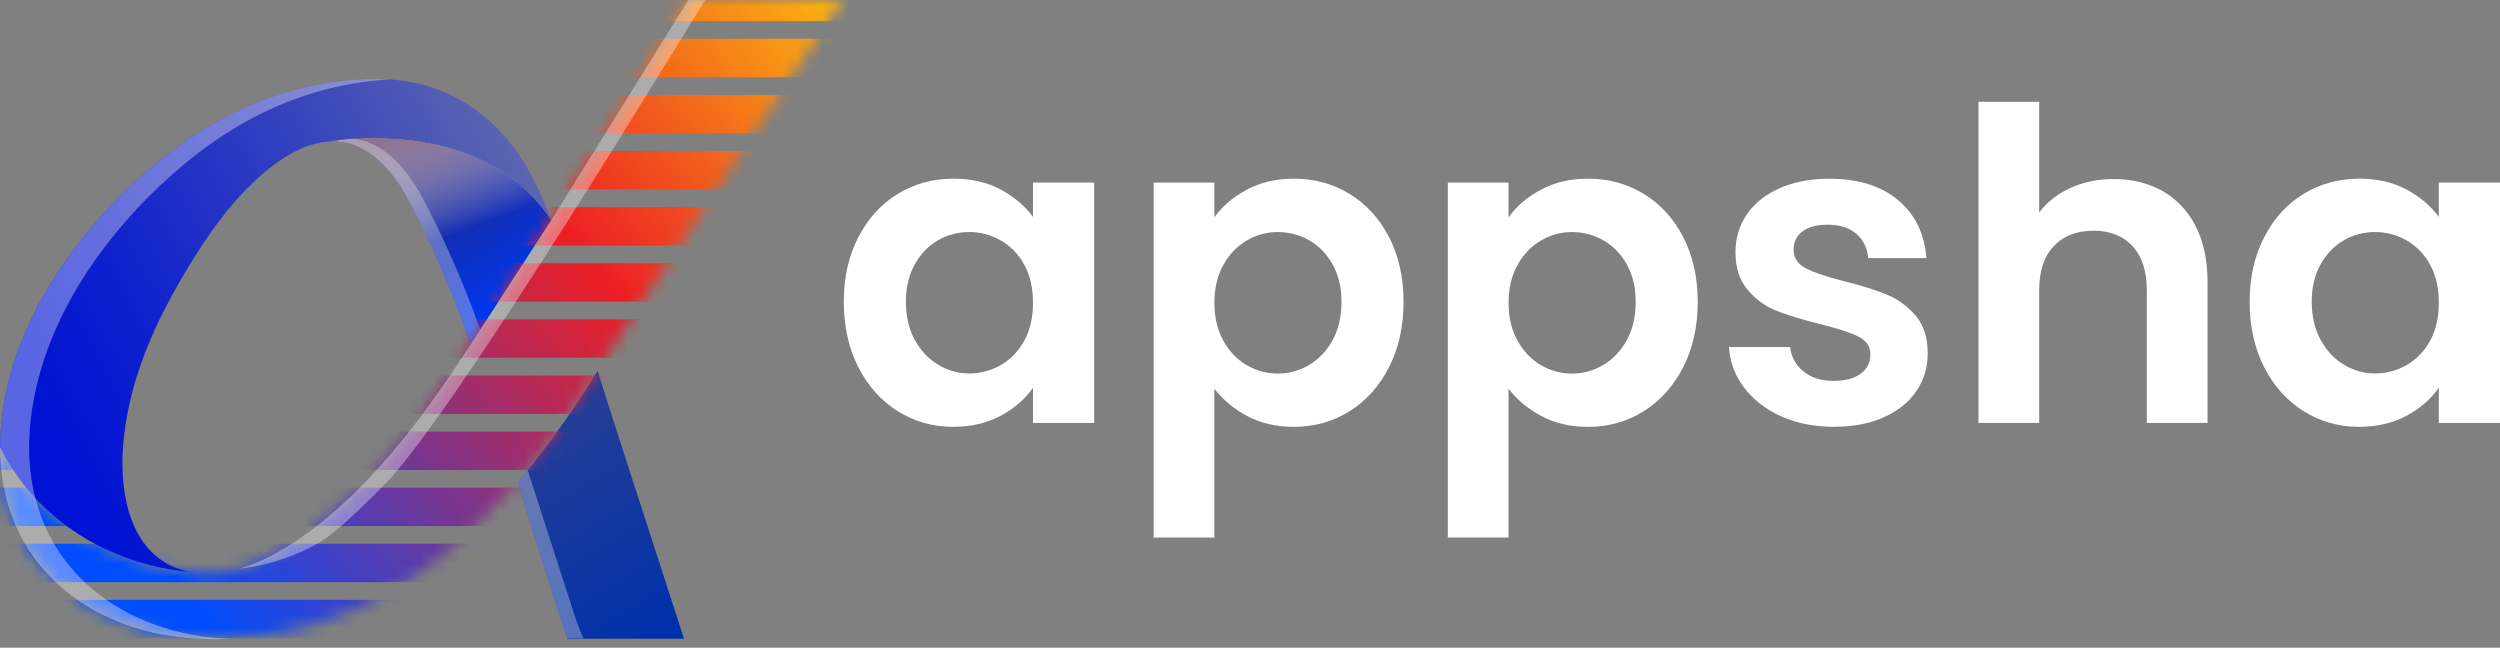
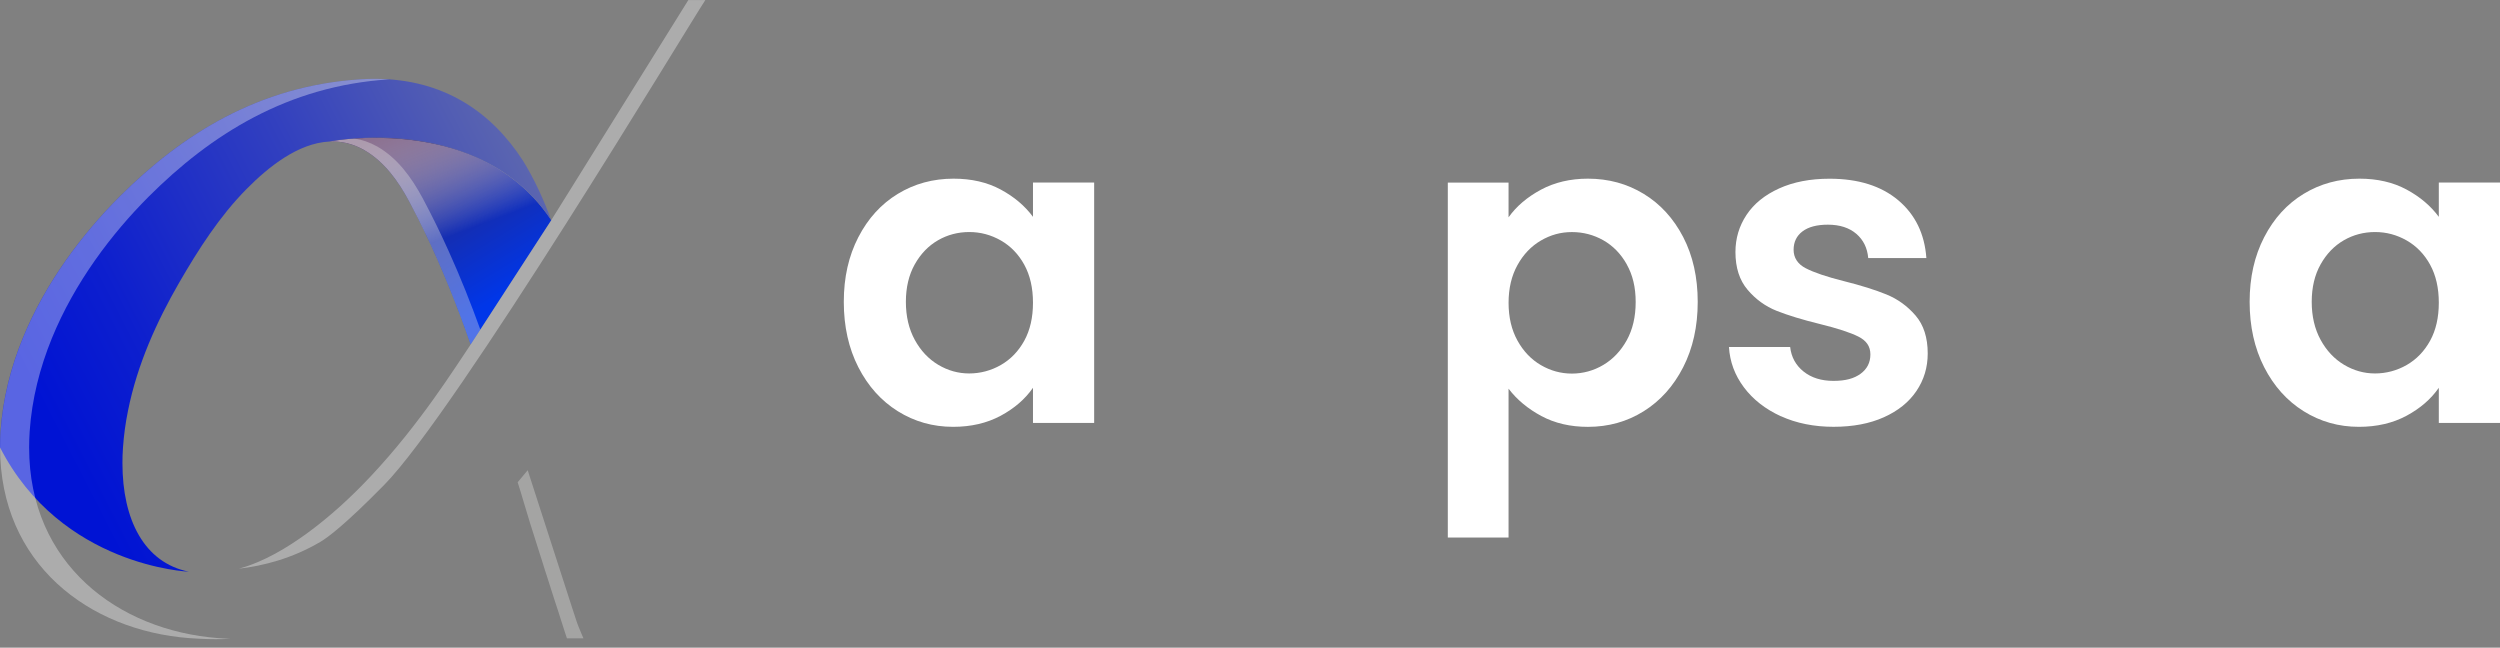
<svg xmlns="http://www.w3.org/2000/svg" width="193" height="50" viewBox="0 0 193 50" fill="none">
  <rect x="0" y="0" width="193" height="50" fill="#808080" stroke="none" />
-   <path d="M52.805 49.312H43.781C43.781 49.312 43.773 49.29 43.77 49.28C43.558 48.623 43.345 47.969 43.135 47.312C42.879 46.527 42.627 45.74 42.374 44.955C42.313 44.764 42.252 44.572 42.191 44.381C42.108 44.12 42.026 43.859 41.941 43.599C41.605 42.538 41.265 41.476 40.93 40.412C40.597 39.354 40.302 38.285 39.964 37.229C40.225 36.923 40.486 36.614 40.738 36.3C42.688 33.915 44.446 31.351 46.138 28.641C46.409 29.566 49.627 39.529 52.805 49.312Z" fill="url(#paint0_linear_5766_6850)" />
  <path opacity="0.35" d="M45.042 49.28H43.768L43.611 48.807C43.611 48.807 43.364 48.049 43.246 47.671C43.212 47.551 43.172 47.432 43.135 47.312C43.02 46.956 42.898 46.604 42.784 46.243C42.699 45.963 42.6 45.681 42.515 45.4C42.398 45.056 42.3 44.721 42.191 44.381C42.153 44.269 42.116 44.152 42.076 44.038C42.036 43.907 41.986 43.743 41.941 43.599C41.605 42.538 41.265 41.477 40.93 40.413C40.597 39.354 40.302 38.285 39.964 37.229C40.225 36.923 40.486 36.615 40.738 36.301C41.64 39.08 42.534 41.859 43.433 44.642C43.68 45.402 43.927 46.166 44.172 46.931C44.294 47.307 44.419 47.69 44.547 48.072C44.624 48.309 45.042 49.28 45.042 49.28Z" fill="#E7E7E6" />
  <path d="M42.558 17L42.547 17.019L41.127 19.208L37.081 25.442L36.334 26.593C35.297 23.604 34.113 20.654 32.735 17.803C32.722 17.782 32.712 17.758 32.701 17.734C32.342 16.992 31.967 16.258 31.578 15.532C30.746 13.973 29.661 12.473 28.129 11.593C27.219 11.069 26.304 10.88 25.408 10.931C25.461 10.92 25.876 10.838 26.56 10.763C26.618 10.758 26.677 10.752 26.735 10.745C26.919 10.726 27.116 10.707 27.328 10.691C29.342 10.537 32.661 10.561 35.916 11.787C35.991 11.816 36.068 11.846 36.145 11.875C38.491 12.8 40.789 14.364 42.528 16.955C42.536 16.971 42.547 16.984 42.558 17Z" fill="url(#paint1_linear_5766_6850)" />
  <path style="mix-blend-mode:multiply" d="M43.249 19.172C42.592 19.183 41.879 19.193 41.127 19.206C39.108 19.238 36.829 19.276 34.765 19.31C34.358 19.316 33.959 19.321 33.573 19.331H33.477C33.235 18.818 32.988 18.31 32.735 17.802C32.722 17.781 32.712 17.757 32.701 17.733C32.342 16.991 31.967 16.257 31.578 15.531C30.746 13.972 29.661 12.472 28.129 11.592C27.219 11.068 26.304 10.879 25.408 10.93C25.461 10.919 25.876 10.836 26.56 10.762C26.618 10.757 26.677 10.751 26.735 10.743C26.961 10.722 27.209 10.704 27.477 10.685C29.549 10.56 32.767 10.634 35.916 11.786C35.991 11.815 36.068 11.845 36.145 11.874C38.464 12.765 40.728 14.257 42.446 16.704L42.528 16.954L42.547 17.018L43.249 19.172Z" fill="url(#paint2_linear_5766_6850)" />
  <path opacity="0.35" d="M37.081 25.442L36.334 26.594C35.017 22.804 33.469 19.072 31.578 15.532C30.746 13.973 29.661 12.473 28.129 11.593C27.219 11.069 26.304 10.88 25.408 10.931C25.477 10.915 26.195 10.777 27.328 10.691C27.929 10.777 28.528 10.976 29.137 11.319C30.685 12.205 31.778 13.716 32.618 15.279C33.347 16.636 34.025 18.024 34.656 19.428C35.547 21.399 36.347 23.41 37.081 25.442Z" fill="#E7E7E6" />
  <mask id="mask0_5766_6850" style="mask-type:luminance" maskUnits="userSpaceOnUse" x="0" y="0" width="66" height="50">
    <path d="M65.005 0C60.782 6.769 50.364 21.833 46.14 28.602C42.409 34.584 38.355 39.858 32.64 44.042C31.552 44.84 30.549 45.502 29.788 45.901C26.522 47.614 22.759 49.055 18.035 49.273H18.001C17.168 49.316 16.301 49.321 15.402 49.273C15.136 49.263 14.87 49.244 14.604 49.225C6.867 48.63 0.005 43.491 0.005 34.501C4.718 43.704 14.586 44.098 14.586 44.098C15.418 44.268 16.362 44.281 17.41 44.116C17.748 44.063 18.089 43.991 18.421 43.898C20.365 43.371 22.19 42.249 23.661 41.183C25.445 39.885 27.102 38.361 28.586 36.778C32.438 32.69 35.182 28.251 36.299 26.613L42.555 16.963C46.076 11.312 49.595 5.654 53.119 0H65.003H65.005Z" fill="white" />
  </mask>
  <g mask="url(#mask0_5766_6850)">
-     <path d="M88.605 1.632H-8.969V-1.336H88.605V1.632ZM88.605 2.994H-8.969V5.962H88.605V2.994ZM88.605 7.327H-8.969V10.295H88.605V7.327ZM88.605 11.657H-8.969V14.625H88.605V11.657ZM88.605 15.989H-8.969V18.957H88.605V15.989ZM88.605 20.319H-8.969V23.287H88.605V20.319ZM88.605 24.652H-8.969V27.62H88.605V24.652ZM88.605 28.985H-8.969V31.953H88.605V28.985ZM88.605 33.314H-8.969V36.283H88.605V33.314ZM88.605 37.647H-8.969V40.615H88.605V37.647ZM88.605 41.977H-8.969V44.945H88.605V41.977ZM88.605 46.31H-8.969V49.278H88.605V46.31ZM88.605 50.64H-8.969V53.608H88.605V50.64Z" fill="url(#paint3_linear_5766_6850)" />
-   </g>
+     </g>
  <g style="mix-blend-mode:screen" opacity="0.35">
    <path d="M54.452 0.004C53.13 1.999 35.227 31.785 29.653 37.442C26.639 40.506 25.317 41.487 24.727 41.835C22.57 43.104 20.368 43.679 18.442 43.902C20.386 43.375 22.211 42.253 23.682 41.187C25.466 39.889 27.123 38.364 28.608 36.782C32.459 32.694 35.203 28.255 36.321 26.617L42.576 16.967C46.098 11.316 49.616 5.658 53.14 0.004H54.452Z" fill="white" />
  </g>
  <path d="M42.558 17.001C37.007 8.663 25.685 10.871 25.408 10.929C23.009 11.059 20.735 12.873 19.049 14.578C16.948 16.698 15.322 19.249 13.833 21.818C12.115 24.794 10.596 28.127 9.883 31.704C9.689 32.648 9.559 33.606 9.492 34.582C9.463 34.973 9.453 35.366 9.453 35.744V35.768C9.453 40.098 11.117 43.438 14.58 44.135C14.58 44.135 4.713 43.744 0 34.539C0 34.138 0.013 33.725 0.043 33.31C0.213 30.789 0.835 28.374 1.761 26.105C3.516 21.813 6.354 18.062 9.232 15.179C14.04 10.379 19.988 6.605 27.871 6.121C28.233 6.097 28.586 6.086 28.935 6.086C34.305 6.086 37.983 8.703 40.374 12.405C41.244 13.812 42.004 15.464 42.552 17.001H42.558Z" fill="url(#paint4_linear_5766_6850)" />
  <g style="mix-blend-mode:screen" opacity="0.35">
    <path d="M17.644 49.311C17.703 49.316 17.764 49.316 17.823 49.316C17.043 49.356 16.24 49.356 15.402 49.311C15.136 49.3 14.87 49.282 14.604 49.263C6.867 48.667 0.005 43.529 0.005 34.539C0.005 34.138 0.019 33.725 0.048 33.31C0.218 30.789 0.841 28.374 1.766 26.105C3.521 21.813 6.359 18.062 9.237 15.179C14.046 10.379 19.993 6.605 27.876 6.121C28.238 6.097 28.592 6.086 28.94 6.086C29.318 6.086 29.69 6.099 30.049 6.126C22.2 6.623 16.272 10.395 11.479 15.179C8.599 18.062 5.764 21.813 4.008 26.105C3.085 28.374 2.46 30.789 2.29 33.31C2.261 33.725 2.248 34.138 2.248 34.539C2.248 43.529 9.109 48.667 16.846 49.263C17.113 49.282 17.378 49.303 17.644 49.311Z" fill="white" />
  </g>
  <path d="M66.263 18.314C67.011 16.862 68.027 15.748 69.311 14.966C70.596 14.184 72.03 13.793 73.615 13.793C75.001 13.793 76.211 14.072 77.251 14.631C78.288 15.189 79.12 15.892 79.746 16.74V14.094H84.469V32.65H79.746V29.937C79.142 30.807 78.309 31.528 77.251 32.097C76.189 32.666 74.966 32.951 73.583 32.951C72.019 32.951 70.596 32.549 69.311 31.746C68.027 30.943 67.011 29.81 66.263 28.347C65.516 26.884 65.141 25.203 65.141 23.304C65.141 21.405 65.516 19.764 66.263 18.312V18.314ZM79.078 20.442C78.631 19.628 78.027 19.001 77.269 18.567C76.509 18.131 75.695 17.913 74.825 17.913C73.955 17.913 73.149 18.126 72.413 18.549C71.676 18.974 71.078 19.594 70.62 20.408C70.163 21.224 69.934 22.19 69.934 23.304C69.934 24.418 70.163 25.397 70.62 26.235C71.078 27.073 71.681 27.714 72.429 28.161C73.176 28.607 73.974 28.831 74.822 28.831C75.671 28.831 76.509 28.613 77.267 28.177C78.025 27.74 78.628 27.115 79.075 26.302C79.522 25.488 79.746 24.509 79.746 23.37C79.746 22.232 79.522 21.253 79.075 20.439L79.078 20.442Z" fill="white" />
-   <path d="M96.243 14.647C97.305 14.078 98.515 13.793 99.879 13.793C101.464 13.793 102.898 14.184 104.183 14.966C105.467 15.748 106.483 16.86 107.231 18.299C107.978 19.74 108.353 21.408 108.353 23.307C108.353 25.206 107.978 26.887 107.231 28.349C106.483 29.812 105.467 30.945 104.183 31.748C102.898 32.552 101.464 32.953 99.879 32.953C98.517 32.953 97.318 32.674 96.278 32.115C95.241 31.557 94.395 30.855 93.749 30.006V41.496H89.06V14.096H93.749V16.777C94.352 15.929 95.182 15.219 96.243 14.649V14.647ZM102.877 20.41C102.419 19.596 101.815 18.977 101.068 18.551C100.321 18.128 99.509 17.916 98.64 17.916C97.77 17.916 96.993 18.134 96.246 18.57C95.499 19.006 94.895 19.636 94.437 20.463C93.98 21.291 93.751 22.261 93.751 23.378C93.751 24.495 93.98 25.466 94.437 26.294C94.895 27.121 95.499 27.751 96.246 28.187C96.993 28.623 97.791 28.841 98.64 28.841C99.488 28.841 100.321 28.618 101.068 28.171C101.815 27.724 102.419 27.089 102.877 26.262C103.334 25.434 103.563 24.453 103.563 23.315C103.563 22.176 103.334 21.232 102.877 20.418V20.41Z" fill="white" />
  <path d="M118.955 14.647C120.016 14.078 121.226 13.793 122.59 13.793C124.176 13.793 125.609 14.184 126.894 14.966C128.178 15.748 129.194 16.86 129.942 18.299C130.689 19.74 131.064 21.408 131.064 23.307C131.064 25.206 130.689 26.887 129.942 28.349C129.194 29.812 128.178 30.945 126.894 31.748C125.609 32.552 124.176 32.953 122.59 32.953C121.229 32.953 120.029 32.674 118.989 32.115C117.952 31.557 117.106 30.855 116.46 30.006V41.496H111.771V14.096H116.46V16.777C117.064 15.929 117.893 15.219 118.955 14.649V14.647ZM125.588 20.41C125.13 19.596 124.527 18.977 123.779 18.551C123.032 18.128 122.221 17.916 121.351 17.916C120.481 17.916 119.705 18.134 118.957 18.57C118.21 19.006 117.606 19.636 117.149 20.463C116.691 21.291 116.462 22.261 116.462 23.378C116.462 24.495 116.691 25.466 117.149 26.294C117.606 27.121 118.21 27.751 118.957 28.187C119.705 28.623 120.503 28.841 121.351 28.841C122.199 28.841 123.032 28.618 123.779 28.171C124.527 27.724 125.13 27.089 125.588 26.262C126.045 25.434 126.274 24.453 126.274 23.315C126.274 22.176 126.045 21.232 125.588 20.418V20.41Z" fill="white" />
  <path d="M137.479 32.133C136.285 31.585 135.335 30.843 134.631 29.904C133.928 28.965 133.543 27.928 133.476 26.789H138.2C138.288 27.571 138.636 28.202 139.237 28.683C139.841 29.165 140.61 29.404 141.548 29.404C142.487 29.404 143.139 29.22 143.642 28.851C144.144 28.481 144.394 27.986 144.394 27.361C144.394 26.736 144.086 26.3 143.474 25.989C142.86 25.678 141.87 25.353 140.509 25.018C139.147 24.683 138.03 24.343 137.16 23.997C136.29 23.651 135.54 23.108 134.915 22.372C134.29 21.635 133.976 20.664 133.976 19.457C133.976 18.406 134.261 17.451 134.83 16.592C135.399 15.733 136.237 15.052 137.343 14.55C138.45 14.047 139.751 13.797 141.245 13.797C143.455 13.797 145.219 14.35 146.538 15.454C147.855 16.56 148.581 18.05 148.716 19.925H144.227C144.16 19.143 143.852 18.518 143.307 18.05C142.759 17.582 142.027 17.345 141.112 17.345C140.264 17.345 139.61 17.518 139.152 17.863C138.695 18.209 138.466 18.685 138.466 19.287C138.466 19.888 138.777 20.388 139.405 20.709C140.03 21.034 141.001 21.364 142.32 21.696C143.66 22.031 144.764 22.377 145.636 22.733C146.509 23.09 147.256 23.632 147.881 24.358C148.506 25.085 148.82 26.061 148.82 27.29C148.82 28.361 148.53 29.327 147.948 30.186C147.368 31.045 146.53 31.721 145.434 32.212C144.338 32.705 143.043 32.949 141.548 32.949C140.054 32.949 138.673 32.675 137.479 32.127V32.133Z" fill="white" />
-   <path d="M166.941 14.745C168.034 15.36 168.887 16.264 169.502 17.458C170.116 18.652 170.422 20.089 170.422 21.762V32.648H165.733V22.397C165.733 20.924 165.363 19.791 164.627 18.998C163.89 18.206 162.884 17.809 161.613 17.809C160.342 17.809 159.297 18.206 158.549 18.998C157.802 19.791 157.427 20.924 157.427 22.397V32.648H152.738V7.859H157.427V16.402C158.031 15.599 158.834 14.969 159.839 14.509C160.845 14.051 161.962 13.822 163.188 13.822C164.595 13.822 165.845 14.131 166.941 14.743V14.745Z" fill="white" />
  <path d="M174.794 18.314C175.542 16.862 176.558 15.748 177.842 14.966C179.127 14.184 180.561 13.793 182.146 13.793C183.532 13.793 184.742 14.072 185.782 14.631C186.819 15.189 187.651 15.892 188.276 16.74V14.094H193V32.65H188.276V29.937C187.673 30.807 186.84 31.528 185.782 32.097C184.72 32.666 183.497 32.951 182.114 32.951C180.55 32.951 179.127 32.549 177.842 31.746C176.558 30.943 175.542 29.81 174.794 28.347C174.047 26.884 173.672 25.203 173.672 23.304C173.672 21.405 174.047 19.764 174.794 18.312V18.314ZM187.609 20.442C187.162 19.628 186.558 19.001 185.8 18.567C185.04 18.131 184.226 17.913 183.356 17.913C182.486 17.913 181.68 18.126 180.944 18.549C180.207 18.974 179.609 19.594 179.151 20.408C178.694 21.224 178.465 22.19 178.465 23.304C178.465 24.418 178.694 25.397 179.151 26.235C179.609 27.073 180.212 27.714 180.96 28.161C181.707 28.607 182.505 28.831 183.353 28.831C184.202 28.831 185.04 28.613 185.798 28.177C186.556 27.74 187.159 27.115 187.606 26.302C188.053 25.488 188.276 24.509 188.276 23.37C188.276 22.232 188.053 21.253 187.606 20.439L187.609 20.442Z" fill="white" />
  <defs>
    <linearGradient id="paint0_linear_5766_6850" x1="50.986" y1="48.793" x2="41.667" y2="33.614" gradientUnits="userSpaceOnUse">
      <stop stop-color="#0031AA" />
      <stop offset="1" stop-color="#243D97" />
    </linearGradient>
    <linearGradient id="paint1_linear_5766_6850" x1="39.597" y1="23.112" x2="31.18" y2="9.401" gradientUnits="userSpaceOnUse">
      <stop offset="0.04" stop-color="#0036E9" />
      <stop offset="1" stop-color="#322161" />
    </linearGradient>
    <linearGradient id="paint2_linear_5766_6850" x1="35.624" y1="18.31" x2="32.267" y2="9.419" gradientUnits="userSpaceOnUse">
      <stop offset="0.04" stop-color="white" stop-opacity="0" />
      <stop offset="1" stop-color="#8C7190" />
    </linearGradient>
    <linearGradient id="paint3_linear_5766_6850" x1="14.772" y1="47.163" x2="68.713" y2="1.88" gradientUnits="userSpaceOnUse">
      <stop stop-color="#004DFF" />
      <stop offset="0.58" stop-color="#EC1E24" />
      <stop offset="1" stop-color="#FCBF10" />
    </linearGradient>
    <linearGradient id="paint4_linear_5766_6850" x1="3.942" y1="32.771" x2="41.794" y2="13.334" gradientUnits="userSpaceOnUse">
      <stop stop-color="#0013D4" />
      <stop offset="0.21" stop-color="#0D1FCE" />
      <stop offset="0.61" stop-color="#3240BF" />
      <stop offset="1" stop-color="#5D67AF" />
    </linearGradient>
  </defs>
</svg>